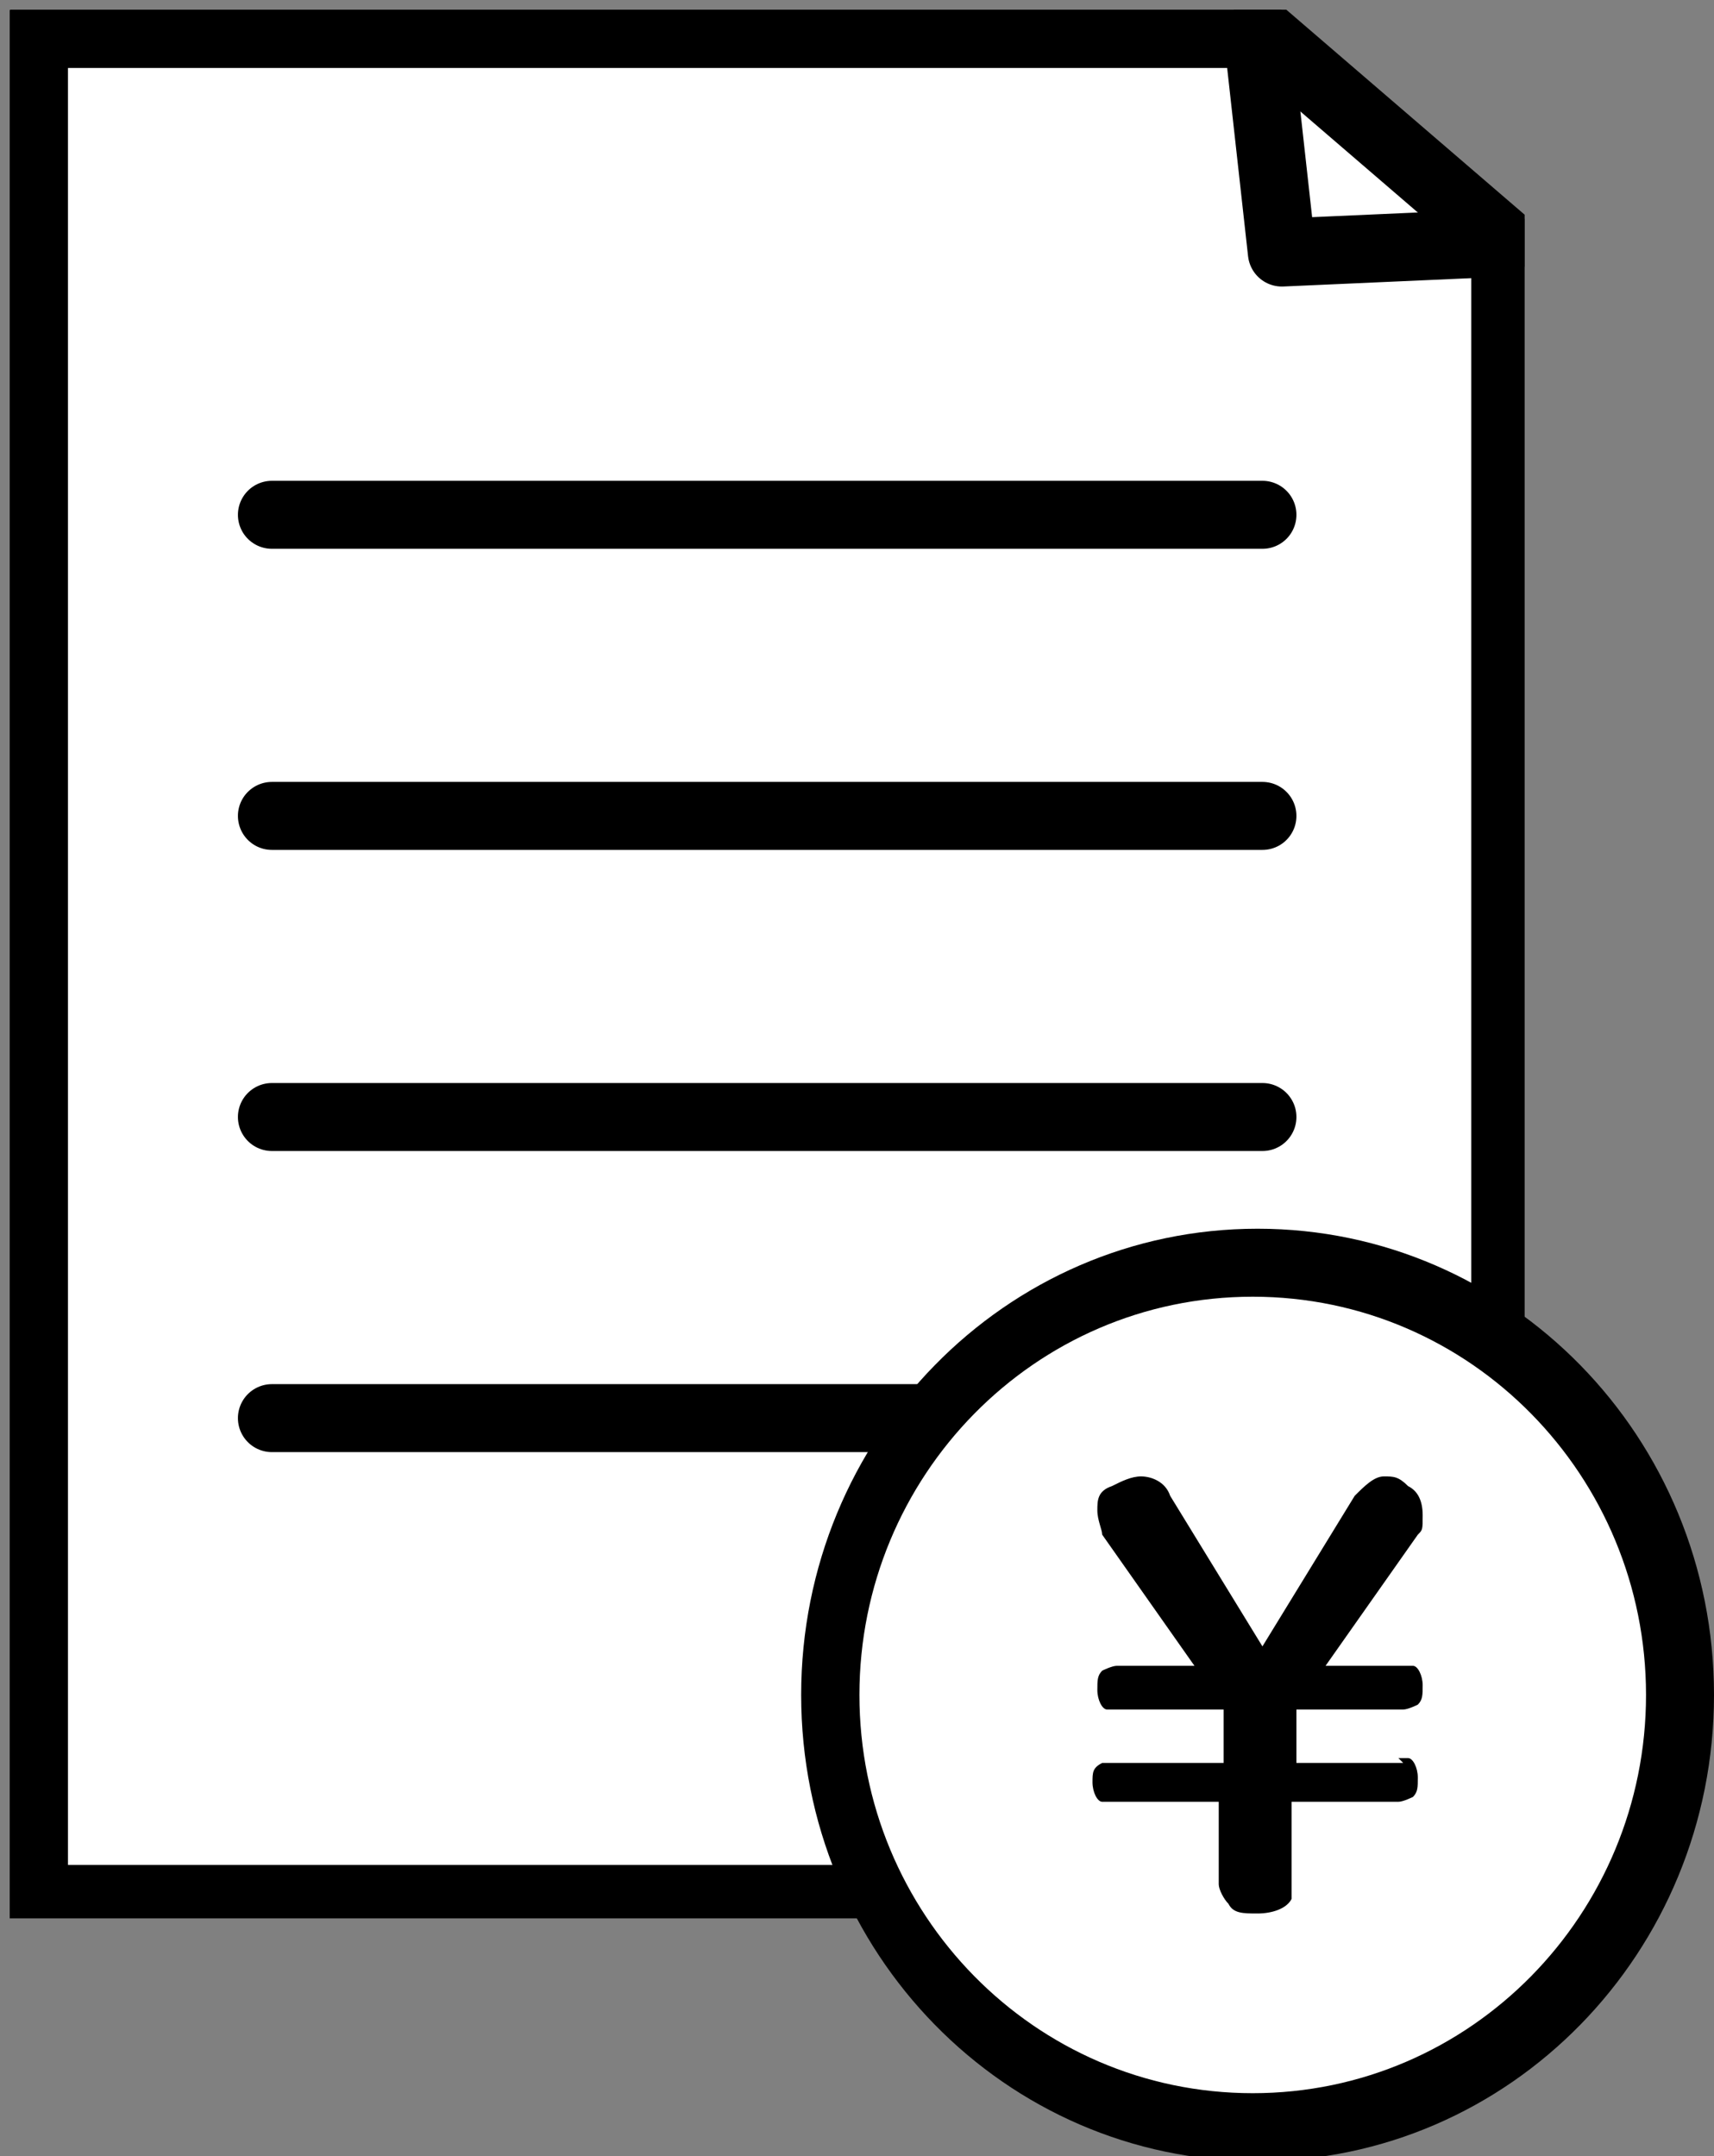
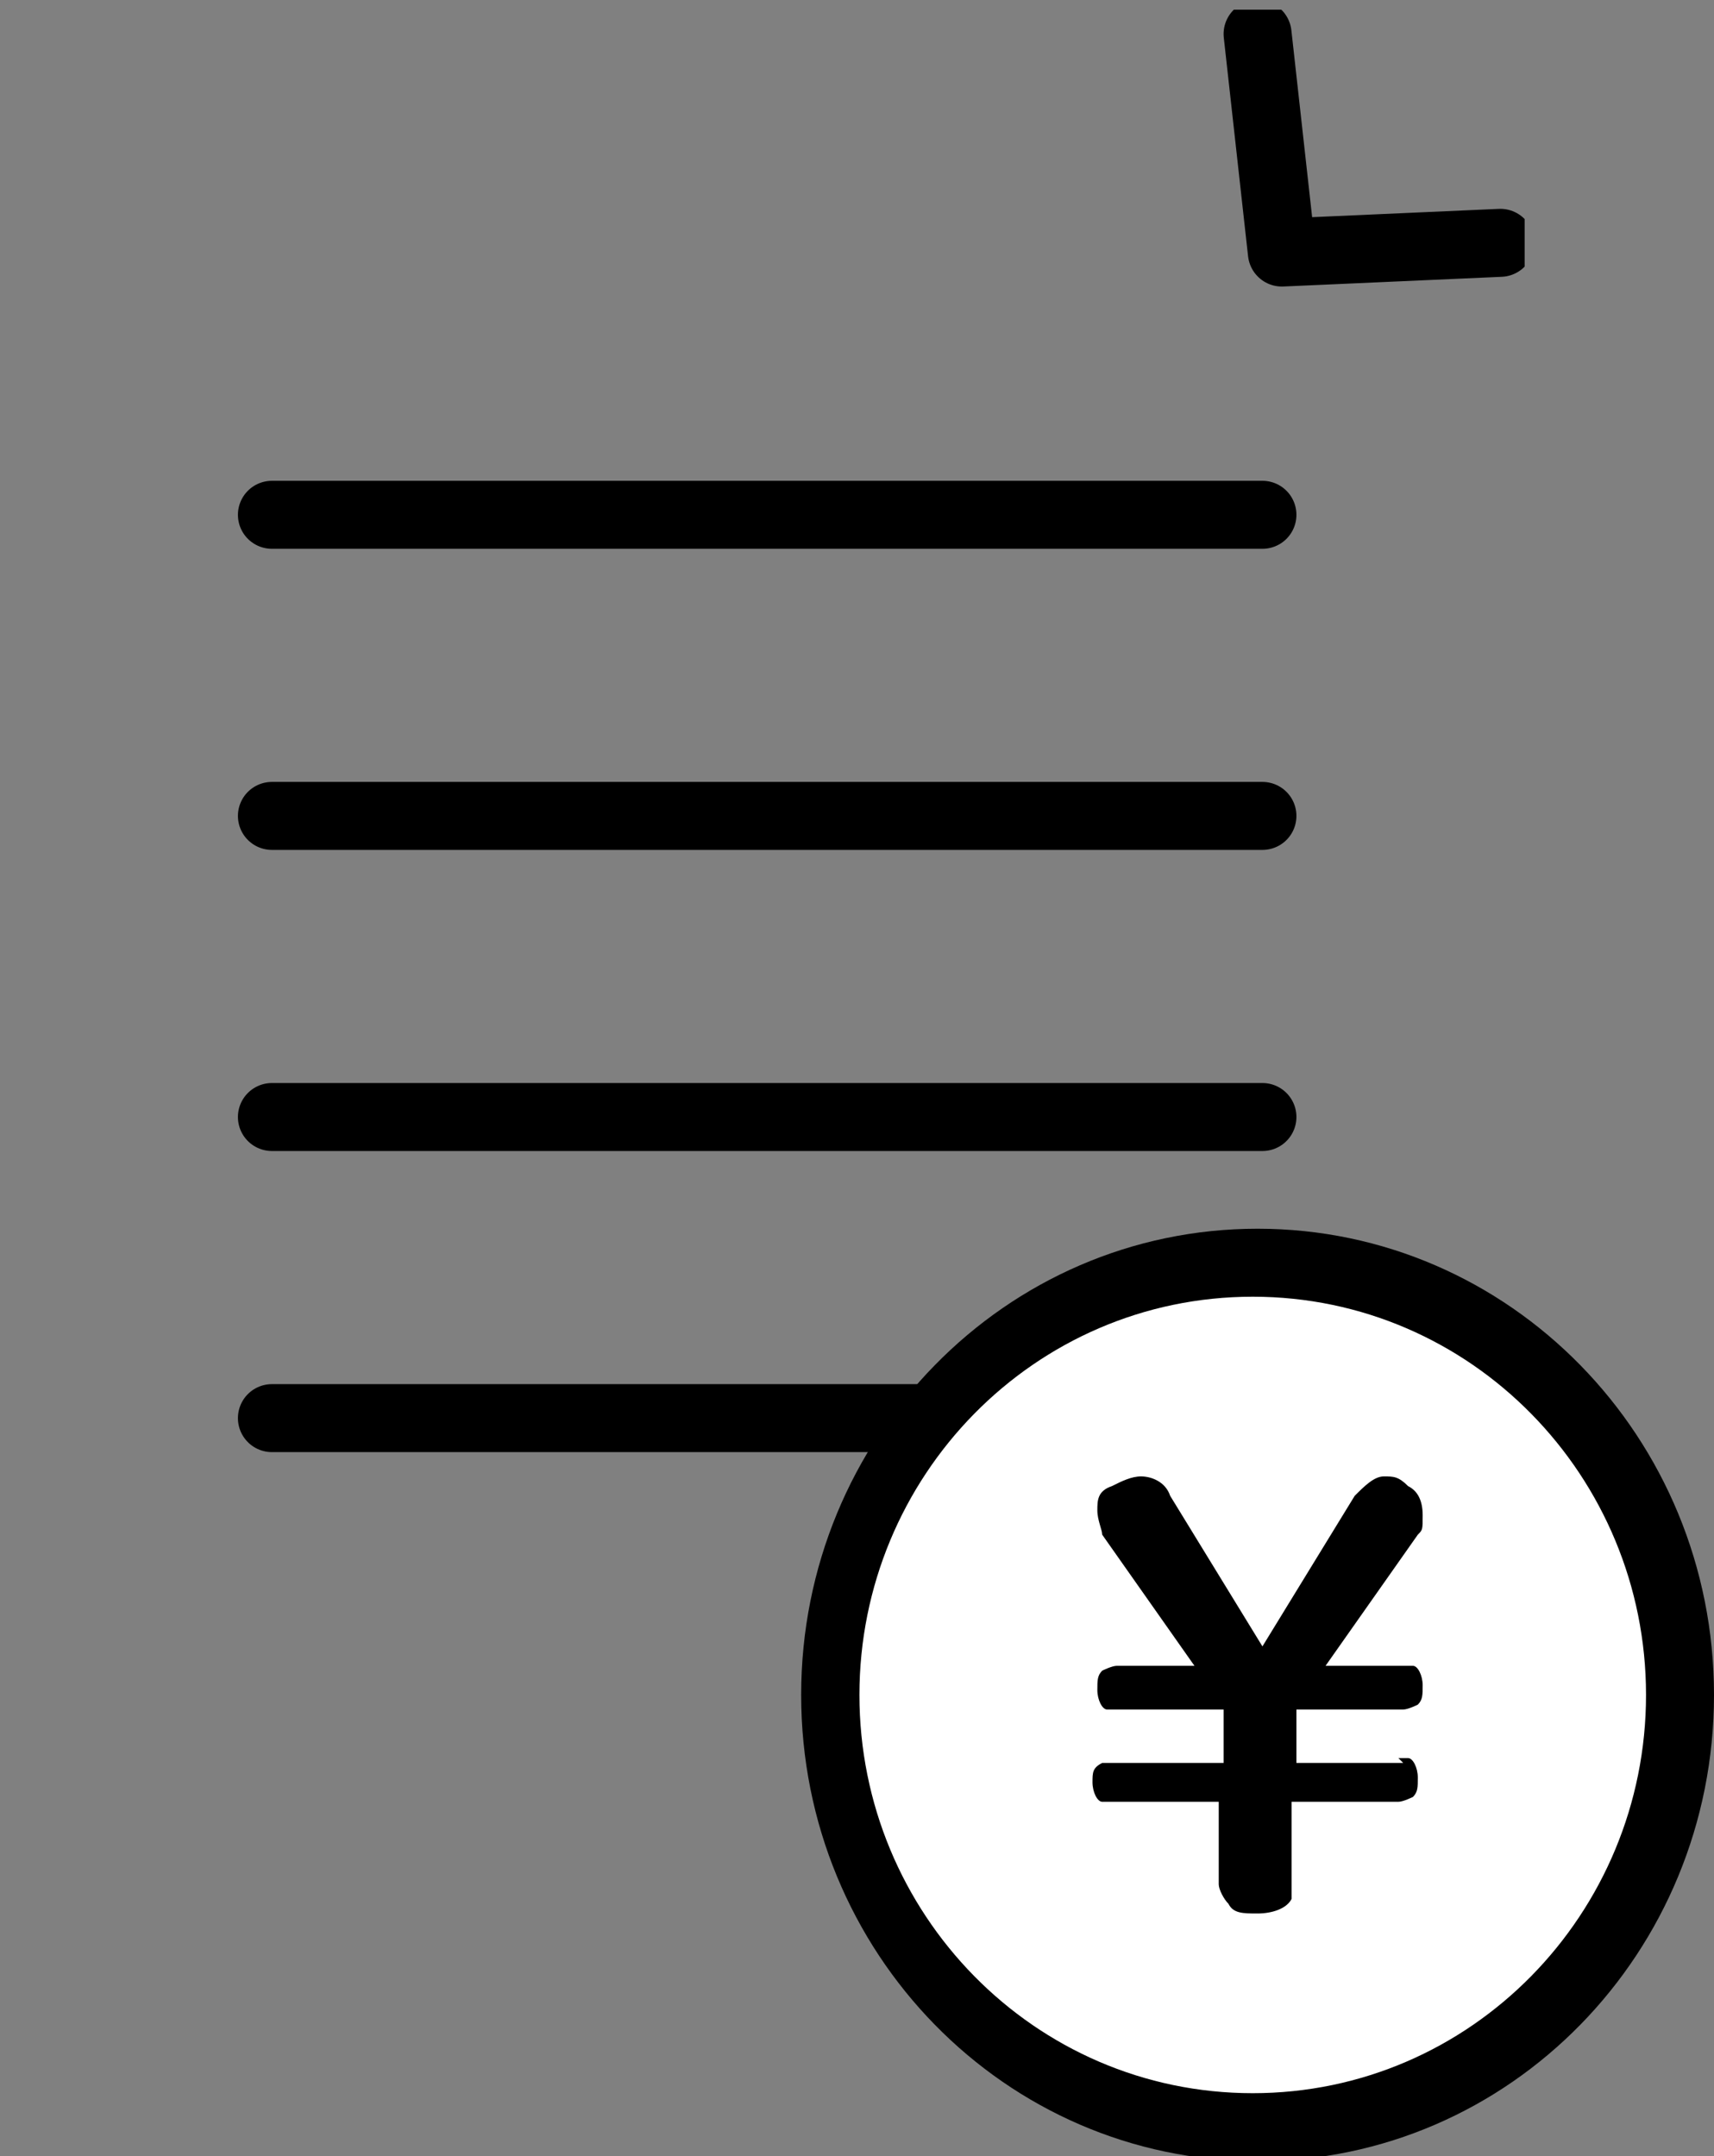
<svg xmlns="http://www.w3.org/2000/svg" id="_レイヤー_1" data-name="レイヤー_1" version="1.1" viewBox="0 0 35.3 44.4">
  <rect x="0" y="0" width="35.3" height="44.4" fill="#808080" stroke="none" />
  <defs>
    <style>
      .st0, .st1 {
        fill: #fff;
      }

      .st2, .st3 {
        fill: none;
      }

      .st3, .st1 {
        stroke: #000;
        stroke-linecap: round;
        stroke-linejoin: round;
        stroke-width: 1.4px;
      }

      .st4 {
        clip-path: url(#clippath);
      }
    </style>
    <clipPath id="clippath">
      <rect class="st2" x=".2" y=".2" width="31.2" height="39.3" />
    </clipPath>
  </defs>
  <g class="st4">
    <g>
-       <path class="st1" d="M31,39.1H.7V.7h25.3l5,4.3v34.1Z" />
      <path class="st3" d="M5.6,10.6h20.4" />
      <path class="st3" d="M5.6,16.8h20.4" />
      <path class="st3" d="M5.6,23h20.4" />
      <path class="st3" d="M5.6,29.2h20.4" />
      <path class="st3" d="M30.9,5l-4.5.2-.5-4.5" />
    </g>
  </g>
  <g>
    <circle class="st0" cx="26.1" cy="34.7" r="8.8" />
    <path d="M35.3,34.9c0-5.3-4.2-9.6-9.4-9.6s-9.4,4.3-9.4,9.6,4.2,9.6,9.4,9.6c5.2,0,9.4-4.3,9.4-9.6ZM33.9,34.9c0,4.5-3.6,8.2-8.1,8.2-4.5,0-8.1-3.7-8.1-8.2,0-4.5,3.6-8.2,8.1-8.2,4.5,0,8.1,3.7,8.1,8.2Z" />
    <path d="M28.8,36.2c0,0,.2,0,.2,0,.1,0,.2.2.2.4s0,.3-.1.4c0,0-.2.1-.3.1h-2.2s0,1.7,0,1.7c0,.1,0,.2,0,.3-.1.2-.4.3-.7.3s-.5,0-.6-.2c-.1-.1-.2-.3-.2-.4v-1.7s-2.2,0-2.2,0c0,0-.1,0-.2,0-.1,0-.2-.2-.2-.4s0-.3.2-.4c0,0,.2,0,.3,0h2.2s0-1.1,0-1.1h-2.2c0,0-.2,0-.2,0-.1,0-.2-.2-.2-.4,0-.2,0-.3.1-.4,0,0,.2-.1.3-.1h1.6s-1.9-2.7-1.9-2.7c0-.1-.1-.3-.1-.5,0-.2,0-.4.3-.5.2-.1.4-.2.6-.2s.5.1.6.4l1.9,3.1,1.9-3.1c.2-.2.4-.4.6-.4s.3,0,.5.2c.2.1.3.3.3.6s0,.3-.1.4l-1.9,2.7h1.6c0,0,.1,0,.2,0,.1,0,.2.2.2.4s0,.3-.1.4c0,0-.2.1-.3.1h-2.2s0,1.1,0,1.1h2.2Z" />
  </g>
</svg>